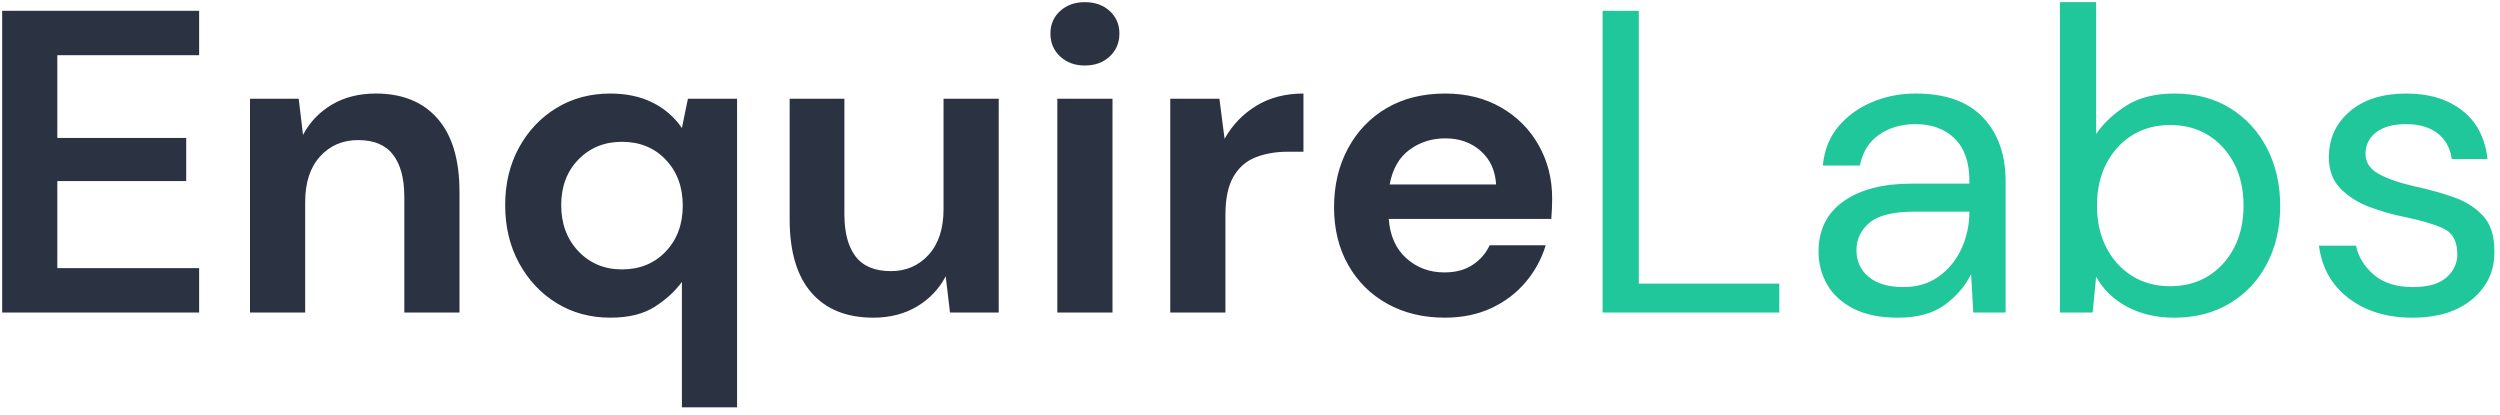
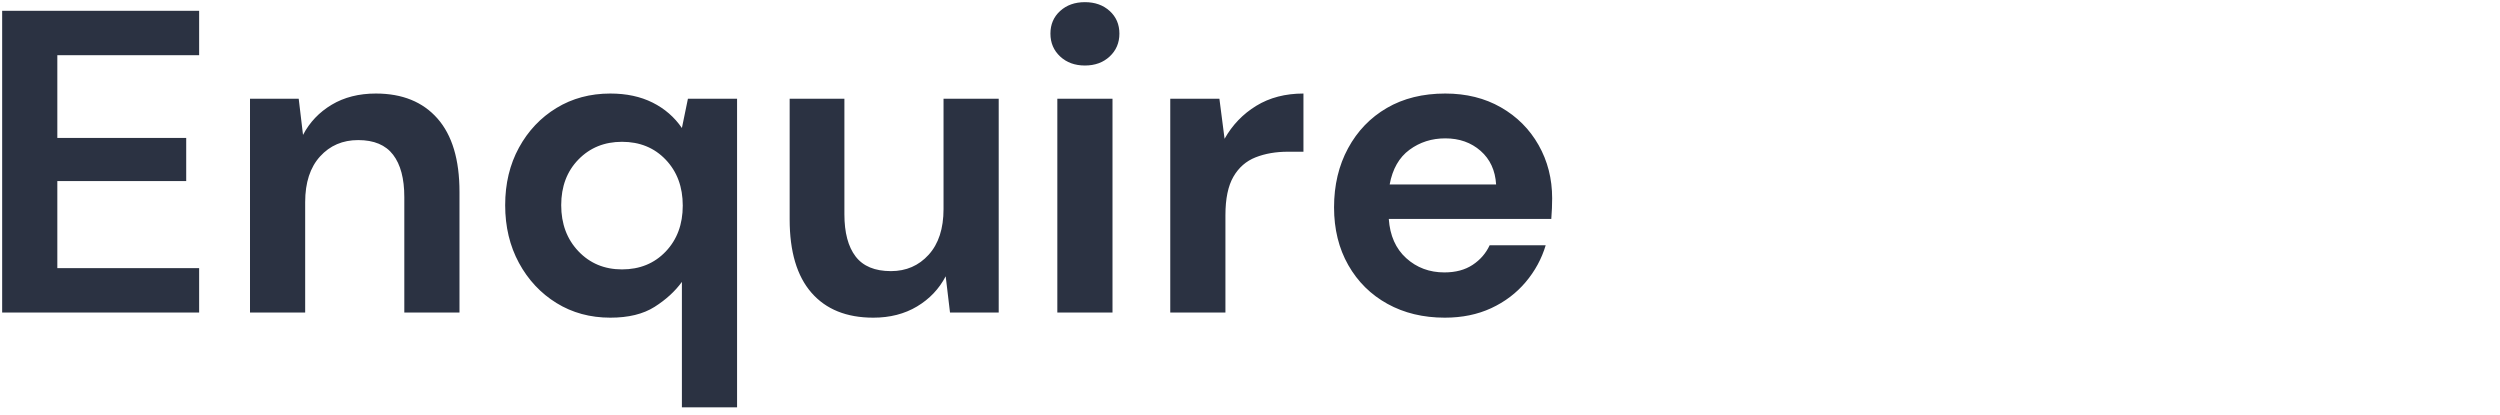
<svg xmlns="http://www.w3.org/2000/svg" width="464px" height="77px" viewBox="0 0 464 77" version="1.1">
  <title>EnquireLabs</title>
  <g id="Page-1" stroke="none" stroke-width="1" fill="none" fill-rule="evenodd">
    <g id="Cover" transform="translate(-489, -481)" fill-rule="nonzero">
      <g id="EnquireLabs" transform="translate(489.4, 481.4)">
        <path d="M36.56,57.6 L36.56,49.36 L10.24,49.36 L10.24,33.2 L34.16,33.2 L34.16,25.2 L10.24,25.2 L10.24,9.84 L36.56,9.84 L36.56,1.6 L-2.84217094e-13,1.6 L-2.84217094e-13,57.6 L36.56,57.6 Z M56.24,57.6 L56.24,37.12 C56.24,33.493 57.16,30.667 59,28.64 C60.84,26.613 63.2,25.6 66.08,25.6 C69.013,25.6 71.173,26.507 72.56,28.32 C73.947,30.133 74.64,32.747 74.64,36.16 L74.64,36.16 L74.64,57.6 L84.88,57.6 L84.88,35.2 C84.88,29.227 83.52,24.693 80.8,21.6 C78.08,18.507 74.267,16.96 69.36,16.96 C66.213,16.96 63.48,17.653 61.16,19.04 C58.84,20.427 57.067,22.293 55.84,24.64 L55.84,24.64 L55.04,17.92 L46,17.92 L46,57.6 L56.24,57.6 Z M136.4,75.2 L136.4,17.92 L127.28,17.92 L126.16,23.36 C124.773,21.333 122.96,19.76 120.72,18.64 C118.48,17.52 115.867,16.96 112.88,16.96 C109.147,16.96 105.813,17.853 102.88,19.64 C99.947,21.427 97.627,23.88 95.92,27 C94.213,30.12 93.36,33.68 93.36,37.68 C93.36,41.68 94.213,45.253 95.92,48.4 C97.627,51.547 99.947,54.027 102.88,55.84 C105.813,57.653 109.147,58.56 112.88,58.56 C116.24,58.56 118.973,57.893 121.08,56.56 C123.187,55.227 124.88,53.68 126.16,51.92 L126.16,51.92 L126.16,75.2 L136.4,75.2 Z M115.04,49.6 C111.787,49.6 109.093,48.48 106.96,46.24 C104.827,44 103.76,41.147 103.76,37.68 C103.76,34.213 104.827,31.387 106.96,29.2 C109.093,27.013 111.787,25.92 115.04,25.92 C118.347,25.92 121.053,27.027 123.16,29.24 C125.267,31.453 126.32,34.293 126.32,37.76 C126.32,41.227 125.267,44.067 123.16,46.28 C121.053,48.493 118.347,49.6 115.04,49.6 Z M161.68,58.56 C164.773,58.56 167.48,57.867 169.8,56.48 C172.12,55.093 173.893,53.227 175.12,50.88 L175.12,50.88 L175.92,57.6 L184.96,57.6 L184.96,17.92 L174.72,17.92 L174.72,38.4 C174.72,42.027 173.8,44.853 171.96,46.88 C170.12,48.907 167.787,49.92 164.96,49.92 C161.973,49.92 159.787,49.013 158.4,47.2 C157.013,45.387 156.32,42.773 156.32,39.36 L156.32,39.36 L156.32,17.92 L146.16,17.92 L146.16,40.32 C146.16,46.293 147.507,50.827 150.2,53.92 C152.893,57.013 156.72,58.56 161.68,58.56 Z M200.96,11.76 C202.827,11.76 204.36,11.2 205.56,10.08 C206.76,8.96 207.36,7.547 207.36,5.84 C207.36,4.133 206.76,2.733 205.56,1.64 C204.36,0.547 202.827,0 200.96,0 C199.093,0 197.56,0.547 196.36,1.64 C195.16,2.733 194.56,4.133 194.56,5.84 C194.56,7.547 195.16,8.96 196.36,10.08 C197.56,11.2 199.093,11.76 200.96,11.76 Z M206.08,57.6 L206.08,17.92 L195.84,17.92 L195.84,57.6 L206.08,57.6 Z M227.04,57.6 L227.04,39.52 C227.04,36.48 227.533,34.107 228.52,32.4 C229.507,30.693 230.88,29.493 232.64,28.8 C234.4,28.107 236.4,27.76 238.64,27.76 L238.64,27.76 L241.52,27.76 L241.52,16.96 C238.16,16.96 235.24,17.72 232.76,19.24 C230.28,20.76 228.32,22.8 226.88,25.36 L226.88,25.36 L225.92,17.92 L216.8,17.92 L216.8,57.6 L227.04,57.6 Z M267.76,58.56 C270.96,58.56 273.827,57.973 276.36,56.8 C278.893,55.627 281.027,54.013 282.76,51.96 C284.493,49.907 285.733,47.627 286.48,45.12 L286.48,45.12 L276.08,45.12 C275.387,46.613 274.333,47.827 272.92,48.76 C271.507,49.693 269.76,50.16 267.68,50.16 C264.907,50.16 262.547,49.28 260.6,47.52 C258.653,45.76 257.573,43.333 257.36,40.24 L257.36,40.24 L287.52,40.24 C287.573,39.547 287.613,38.88 287.64,38.24 C287.667,37.6 287.68,36.987 287.68,36.4 C287.68,32.773 286.84,29.48 285.16,26.52 C283.48,23.56 281.147,21.227 278.16,19.52 C275.173,17.813 271.733,16.96 267.84,16.96 C263.68,16.96 260.067,17.853 257,19.64 C253.933,21.427 251.533,23.92 249.8,27.12 C248.067,30.32 247.2,33.973 247.2,38.08 C247.2,42.133 248.08,45.707 249.84,48.8 C251.6,51.893 254.027,54.293 257.12,56 C260.213,57.707 263.76,58.56 267.76,58.56 Z M277.28,33.84 L257.52,33.84 C258.053,30.96 259.28,28.813 261.2,27.4 C263.12,25.987 265.333,25.28 267.84,25.28 C270.453,25.28 272.64,26.053 274.4,27.6 C276.16,29.147 277.12,31.227 277.28,33.84 L277.28,33.84 Z" id="Enquire" fill="#2B3242" />
-         <path d="M329.84,57.6 L329.84,52.24 L303.76,52.24 L303.76,1.6 L297.04,1.6 L297.04,57.6 L329.84,57.6 Z M351.84,58.56 C355.467,58.56 358.36,57.773 360.52,56.2 C362.68,54.627 364.32,52.72 365.44,50.48 L365.44,50.48 L365.84,57.6 L371.84,57.6 L371.84,33.2 C371.84,28.293 370.44,24.36 367.64,21.4 C364.84,18.44 360.667,16.96 355.12,16.96 C352.293,16.96 349.627,17.48 347.12,18.52 C344.613,19.56 342.52,21.067 340.84,23.04 C339.16,25.013 338.187,27.44 337.92,30.32 L337.92,30.32 L344.8,30.32 C345.28,27.813 346.467,25.907 348.36,24.6 C350.253,23.293 352.507,22.64 355.12,22.64 C358.16,22.64 360.587,23.533 362.4,25.32 C364.213,27.107 365.12,29.733 365.12,33.2 L365.12,33.2 L365.12,33.68 L354.4,33.68 C349.067,33.68 344.853,34.773 341.76,36.96 C338.667,39.147 337.12,42.267 337.12,46.32 C337.12,48.507 337.653,50.533 338.72,52.4 C339.787,54.267 341.413,55.76 343.6,56.88 C345.787,58 348.533,58.56 351.84,58.56 Z M352.88,52.88 C350.107,52.88 347.96,52.253 346.44,51 C344.92,49.747 344.16,48.08 344.16,46 C344.16,43.973 344.973,42.28 346.6,40.92 C348.227,39.56 351.013,38.88 354.96,38.88 L354.96,38.88 L365.12,38.88 L365.12,38.96 C365.12,41.307 364.64,43.547 363.68,45.68 C362.72,47.813 361.32,49.547 359.48,50.88 C357.64,52.213 355.44,52.88 352.88,52.88 Z M403.12,58.56 C407.067,58.56 410.52,57.667 413.48,55.88 C416.44,54.093 418.733,51.64 420.36,48.52 C421.987,45.4 422.8,41.84 422.8,37.84 C422.8,33.84 421.987,30.267 420.36,27.12 C418.733,23.973 416.453,21.493 413.52,19.68 C410.587,17.867 407.147,16.96 403.2,16.96 C399.52,16.96 396.493,17.733 394.12,19.28 C391.747,20.827 389.92,22.56 388.64,24.48 L388.64,24.48 L388.64,5.68434189e-14 L381.92,5.68434189e-14 L381.92,57.6 L388,57.6 L388.64,50.96 C389.973,53.36 391.907,55.227 394.44,56.56 C396.973,57.893 399.867,58.56 403.12,58.56 Z M402.4,52.72 C399.733,52.72 397.387,52.093 395.36,50.84 C393.333,49.587 391.733,47.84 390.56,45.6 C389.387,43.36 388.8,40.747 388.8,37.76 C388.8,34.773 389.387,32.16 390.56,29.92 C391.733,27.68 393.333,25.933 395.36,24.68 C397.387,23.427 399.733,22.8 402.4,22.8 C405.067,22.8 407.413,23.427 409.44,24.68 C411.467,25.933 413.067,27.68 414.24,29.92 C415.413,32.16 416,34.773 416,37.76 C416,40.747 415.413,43.36 414.24,45.6 C413.067,47.84 411.467,49.587 409.44,50.84 C407.413,52.093 405.067,52.72 402.4,52.72 Z M447.36,58.56 C452.053,58.56 455.773,57.4 458.52,55.08 C461.267,52.76 462.613,49.813 462.56,46.24 C462.56,43.36 461.853,41.16 460.44,39.64 C459.027,38.12 457.213,36.973 455,36.2 C452.787,35.427 450.453,34.773 448,34.24 C445.12,33.6 442.84,32.827 441.16,31.92 C439.48,31.013 438.64,29.76 438.64,28.16 C438.64,26.507 439.293,25.173 440.6,24.16 C441.907,23.147 443.76,22.64 446.16,22.64 C448.613,22.64 450.573,23.213 452.04,24.36 C453.507,25.507 454.373,27.093 454.64,29.12 L454.64,29.12 L461.28,29.12 C460.853,25.227 459.293,22.227 456.6,20.12 C453.907,18.013 450.453,16.96 446.24,16.96 C441.813,16.96 438.307,18.067 435.72,20.28 C433.133,22.493 431.84,25.333 431.84,28.8 C431.84,31.2 432.56,33.133 434,34.6 C435.44,36.067 437.227,37.2 439.36,38 C441.493,38.8 443.627,39.413 445.76,39.84 C448.907,40.48 451.347,41.2 453.08,42 C454.813,42.8 455.68,44.4 455.68,46.8 C455.68,48.453 455.013,49.88 453.68,51.08 C452.347,52.28 450.267,52.88 447.44,52.88 C444.4,52.88 441.987,52.12 440.2,50.6 C438.413,49.08 437.307,47.28 436.88,45.2 L436.88,45.2 L430,45.2 C430.533,49.307 432.373,52.56 435.52,54.96 C438.667,57.36 442.613,58.56 447.36,58.56 Z" id="Labs" fill="#1FC79A" />
      </g>
    </g>
  </g>
</svg>